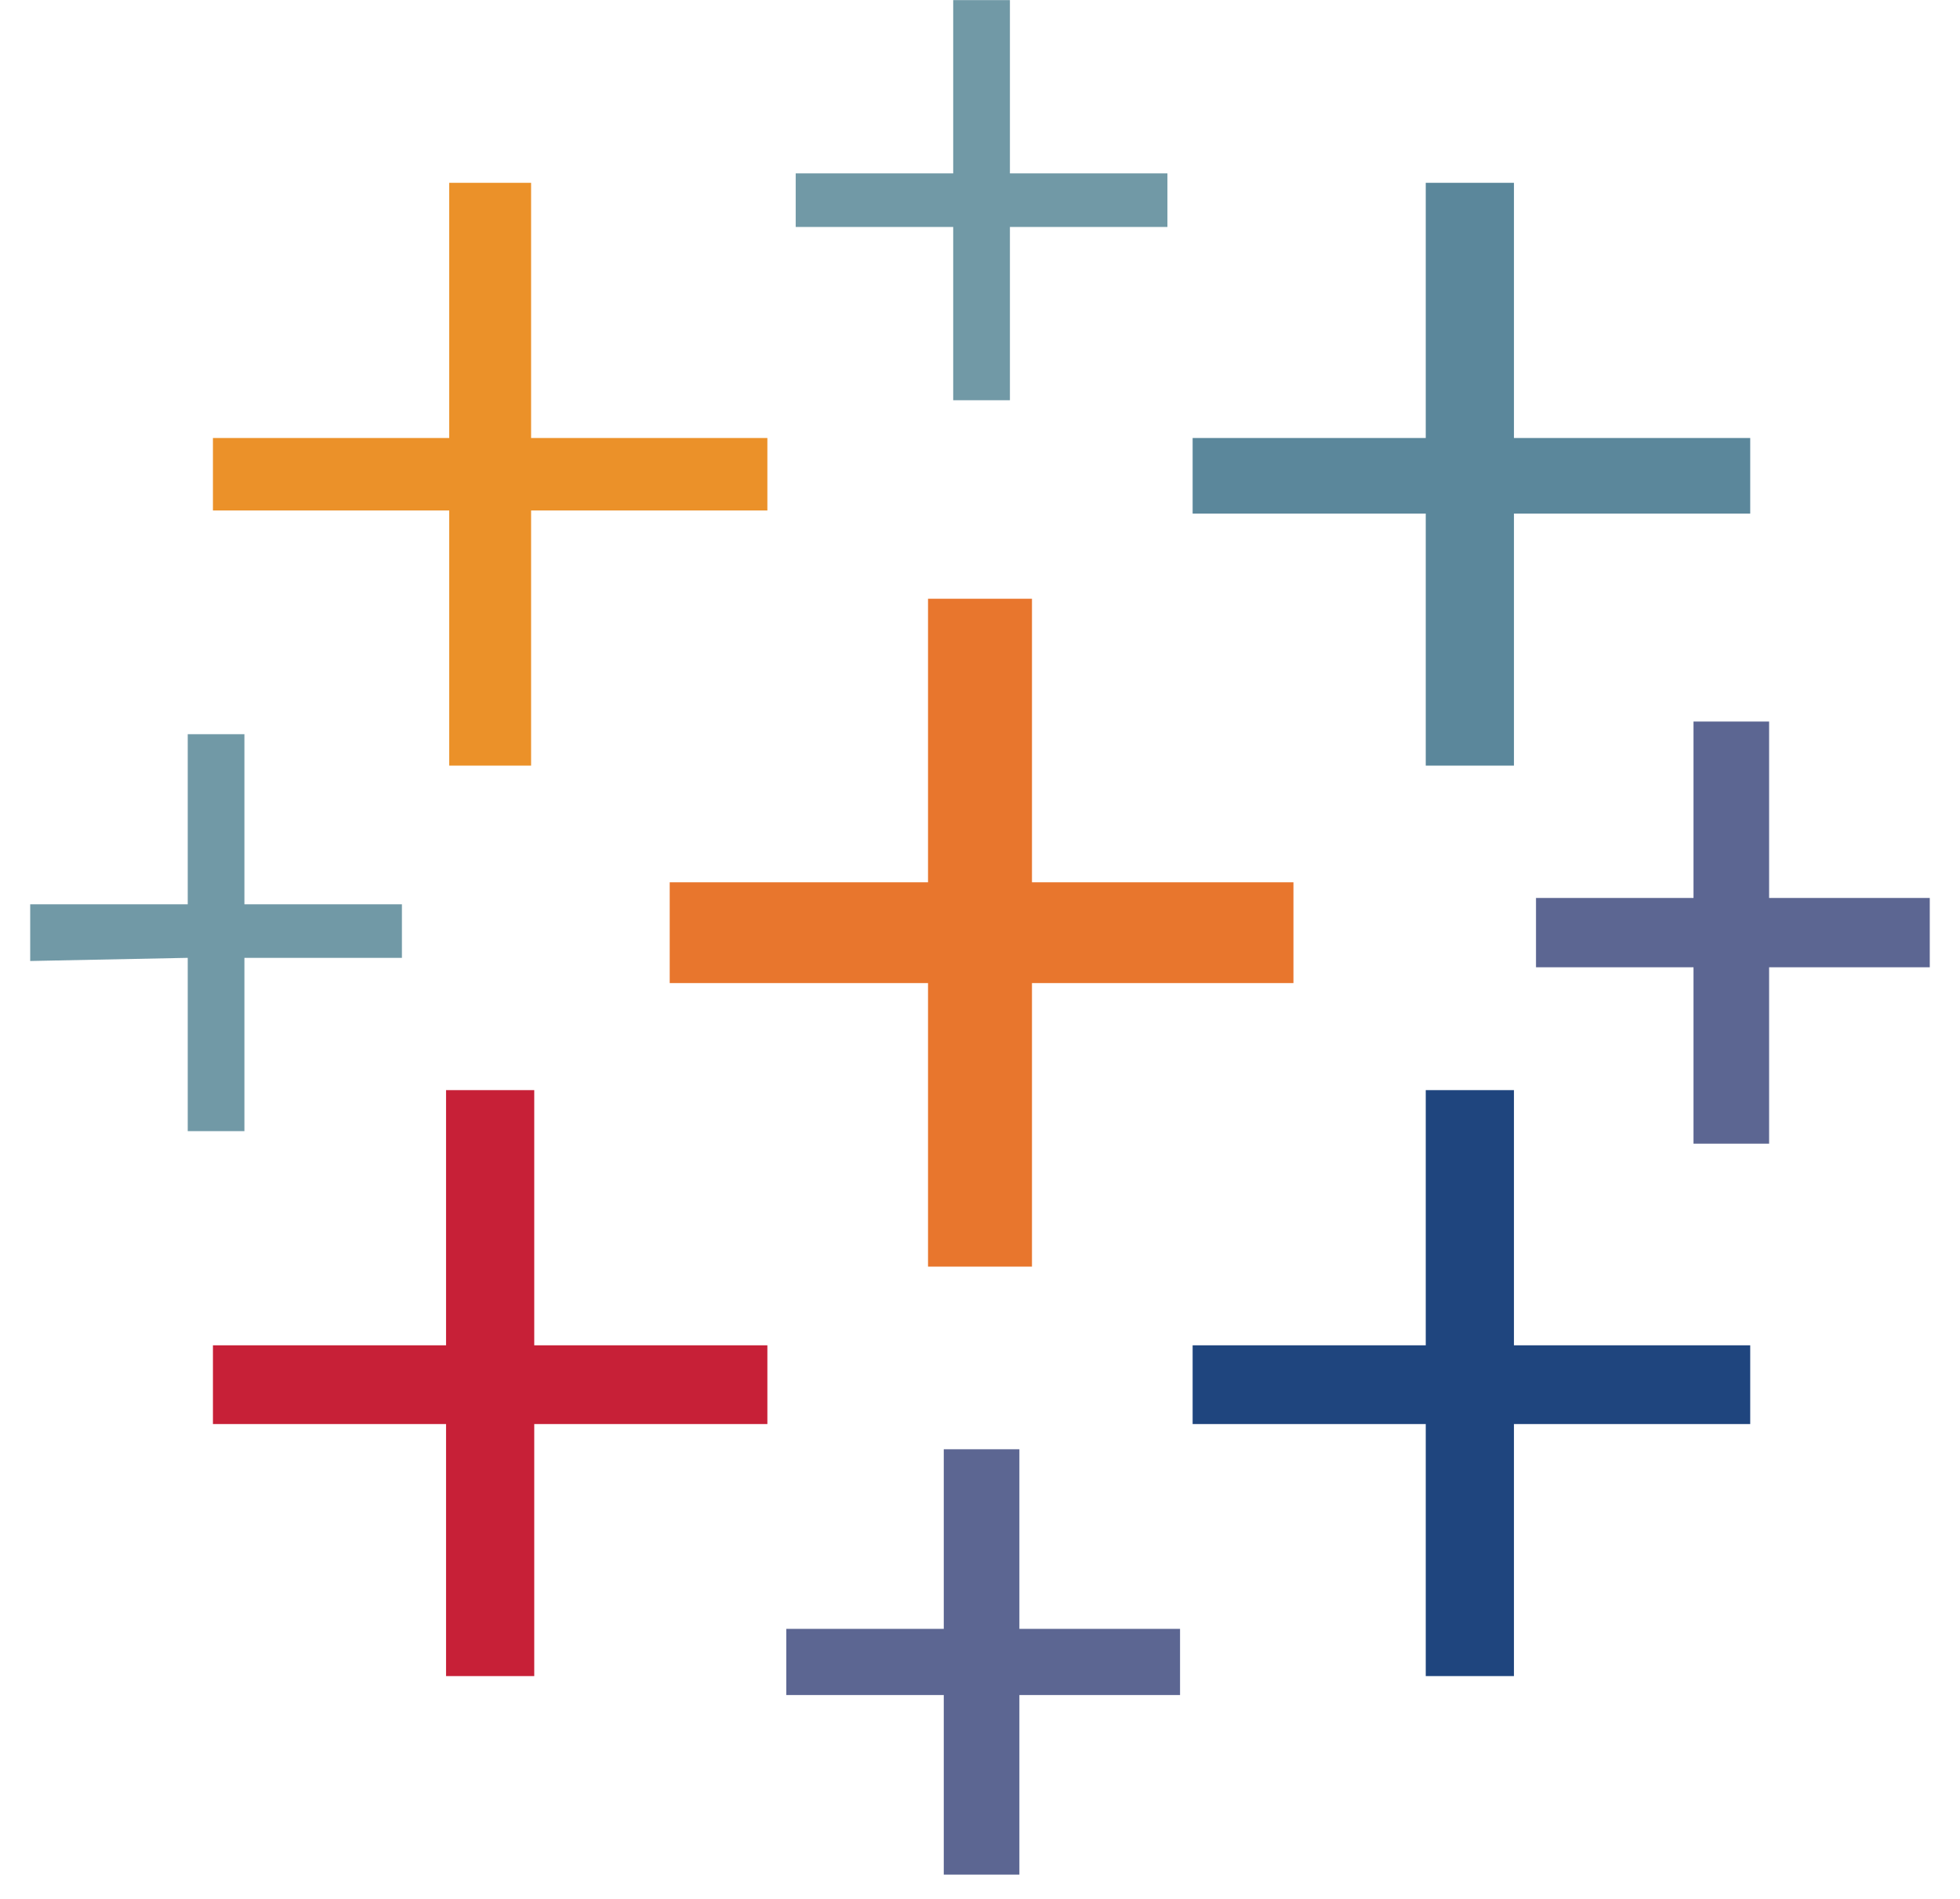
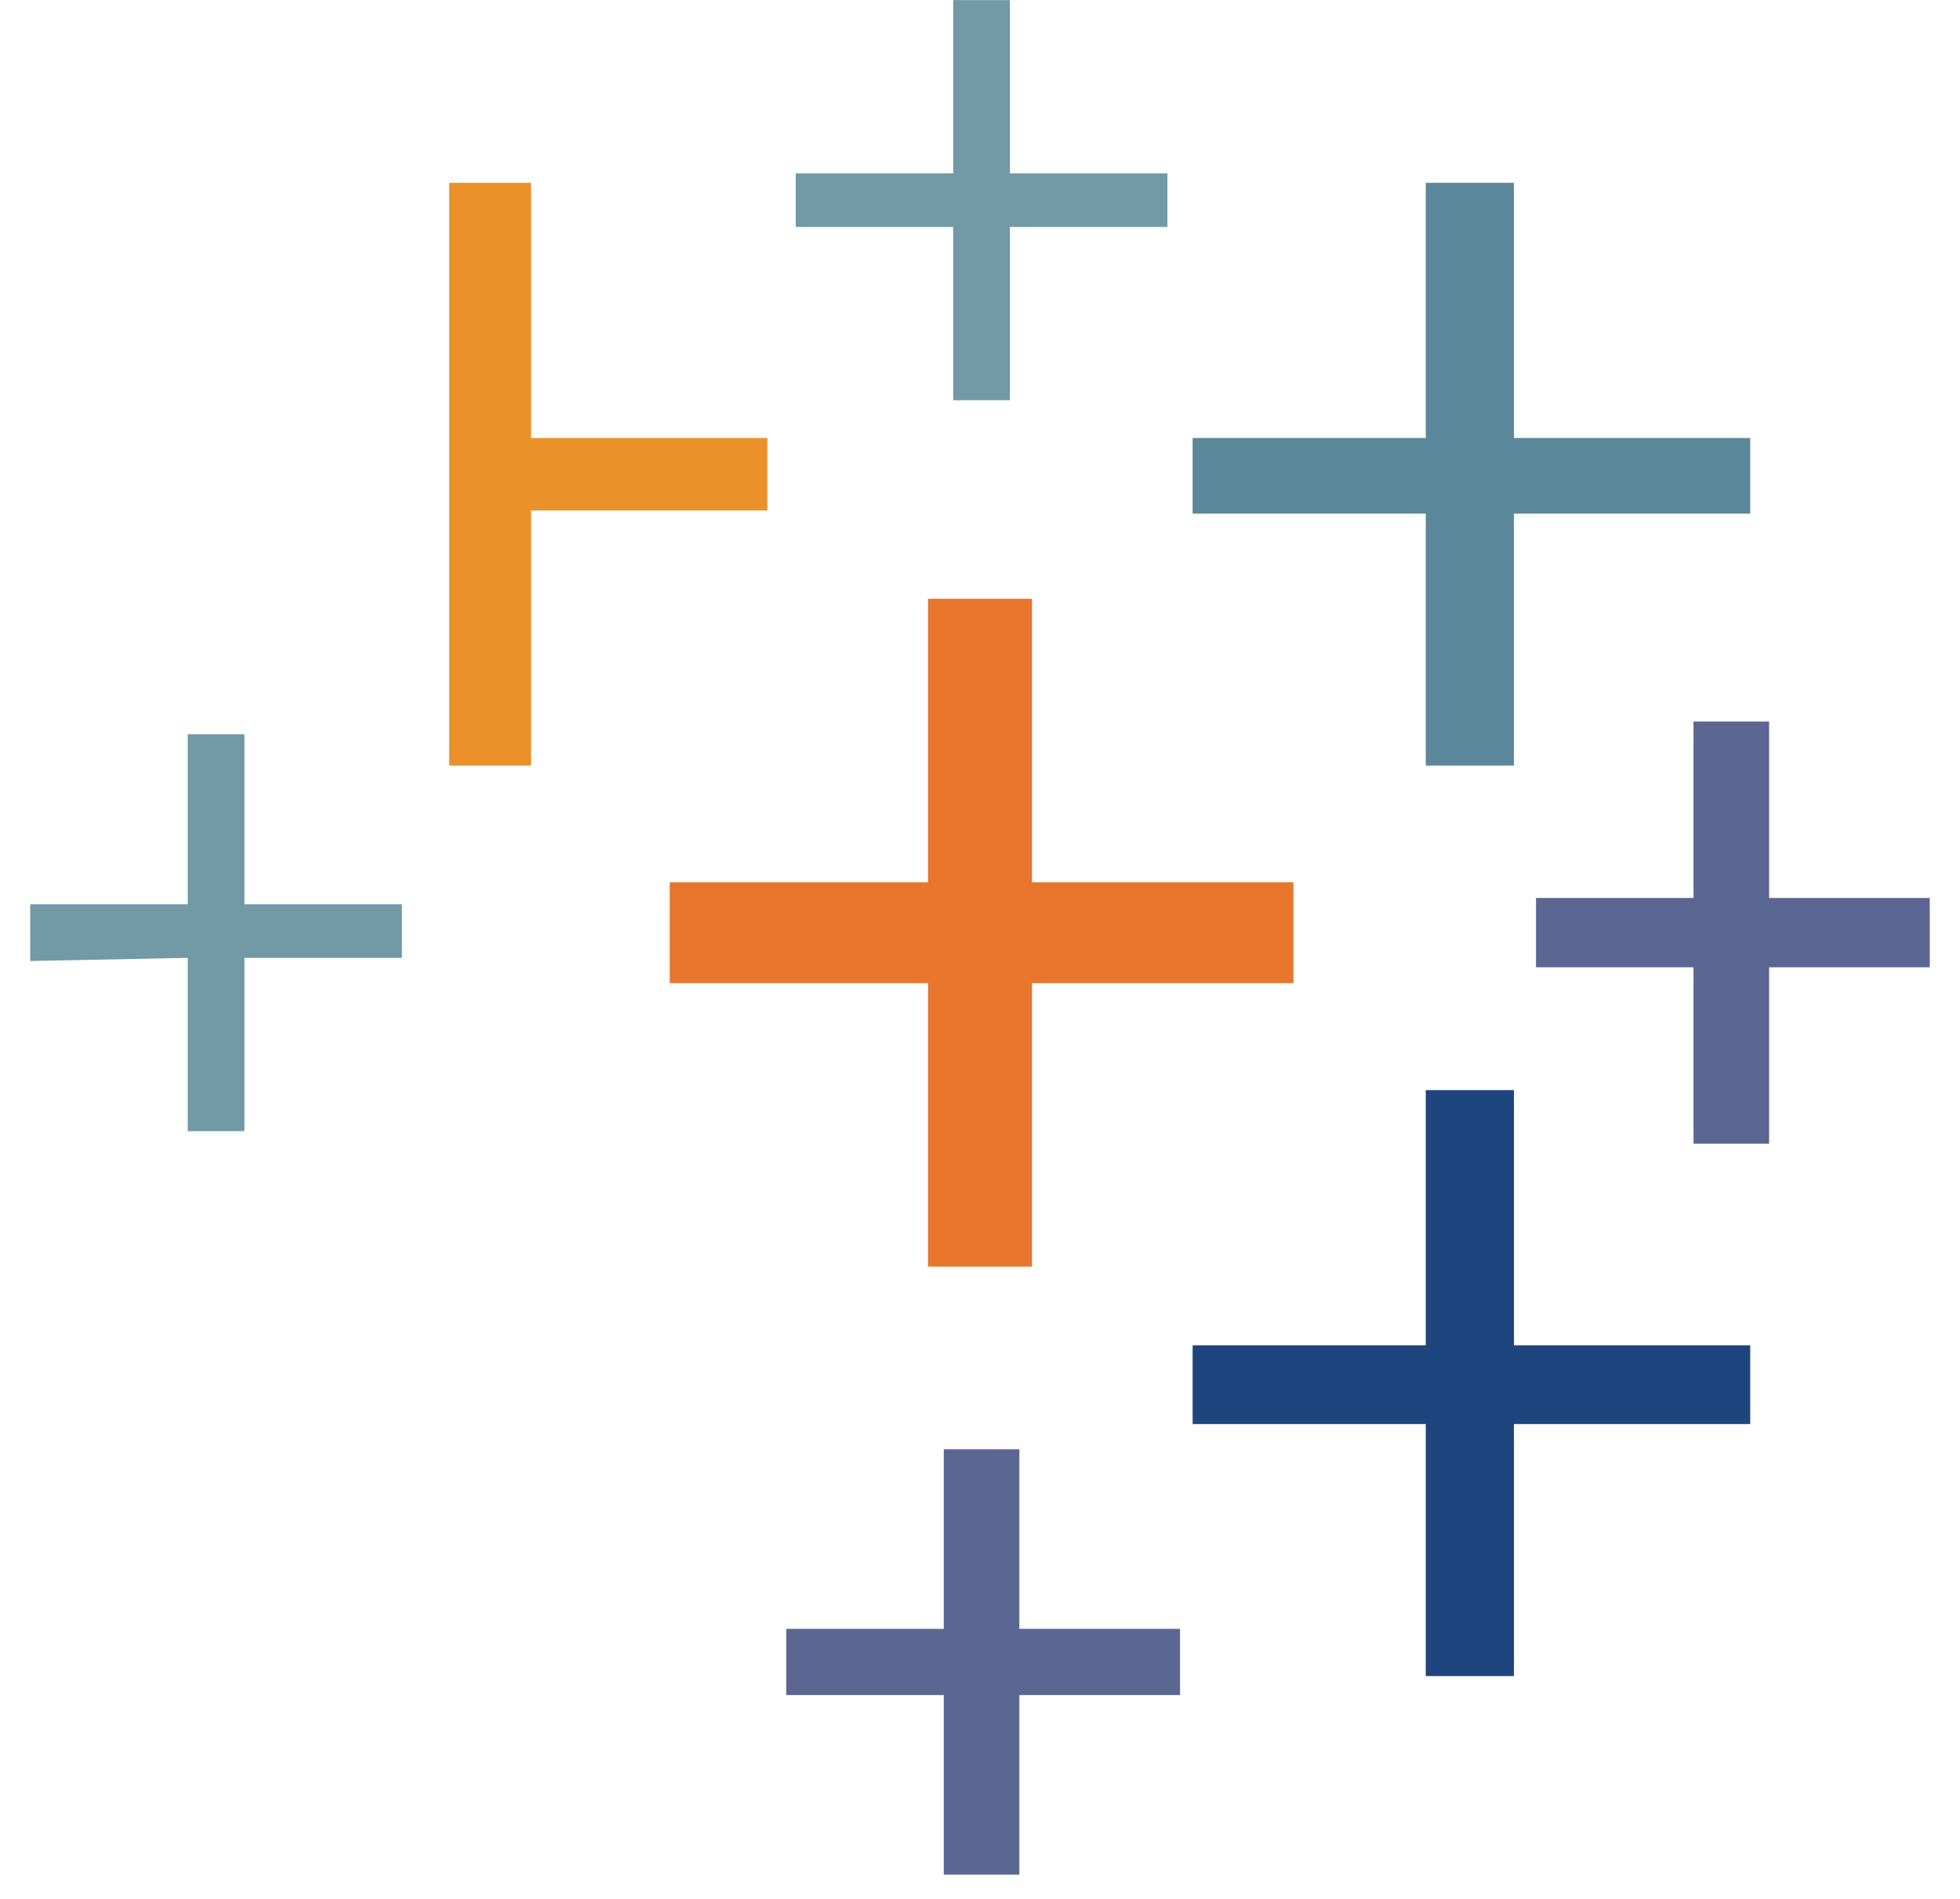
<svg xmlns="http://www.w3.org/2000/svg" width="64" height="62" viewBox="0 0 64 62" fill="none">
  <g id="tableau-software 1" clip-path="url(#clip0_8569_7287)">
    <path id="Vector" d="M30.303 41.356H33.697V32.098H42.235V28.807H33.697V19.549H30.303V28.807H21.868V32.098H30.303V41.356Z" fill="#E8762D" />
-     <path id="Vector_2" d="M14.565 54.725H17.445V46.496H25.057V43.925H17.445V35.593H14.565V43.925H6.953V46.496H14.565V54.725Z" fill="#C72037" />
    <path id="Vector_3" d="M46.555 24.998H49.435V16.769H57.15V14.301H49.435V5.969H46.555V14.301H38.943V16.769H46.555V24.998Z" fill="#5B879B" />
    <path id="Vector_4" d="M30.817 61.206H33.286V55.343H38.532V53.183H33.286V47.319H30.817V53.183H25.674V55.343H30.817V61.206Z" fill="#5C6692" />
-     <path id="Vector_5" d="M14.668 24.998H17.342V16.667H25.057V14.301H17.342V5.969H14.668V14.301H6.953V16.667H14.668V24.998Z" fill="#EB9129" />
+     <path id="Vector_5" d="M14.668 24.998H17.342V16.667H25.057V14.301H17.342V5.969H14.668V14.301H6.953H14.668V24.998Z" fill="#EB9129" />
    <path id="Vector_6" d="M55.298 37.342H57.767V31.582H63.013V29.319H57.767V23.559H55.298V29.319H50.155V31.582H55.298V37.342Z" fill="#5C6692" />
    <path id="Vector_7" fill-rule="evenodd" clip-rule="evenodd" d="M46.555 54.725H49.435V46.496H57.15V43.925H49.435V35.593H46.555V43.925H38.943V46.496H46.555V54.725Z" fill="#1F457E" />
    <path id="Vector_8" d="M38.12 7.41V5.661H32.977V0.004H31.125V5.661H25.982V7.41H31.125V13.068H32.977V7.41H38.12ZM6.13 36.932H7.981V31.274H13.124V29.526H7.981V23.971H6.13V29.526H0.986V31.377L6.13 31.274V36.932Z" fill="#7199A6" />
  </g>
  <defs>
    <clipPath id="clip0_8569_7287">
      <rect width="62.027" height="61.208" fill="white" transform="translate(0.986)" />
    </clipPath>
  </defs>
</svg>